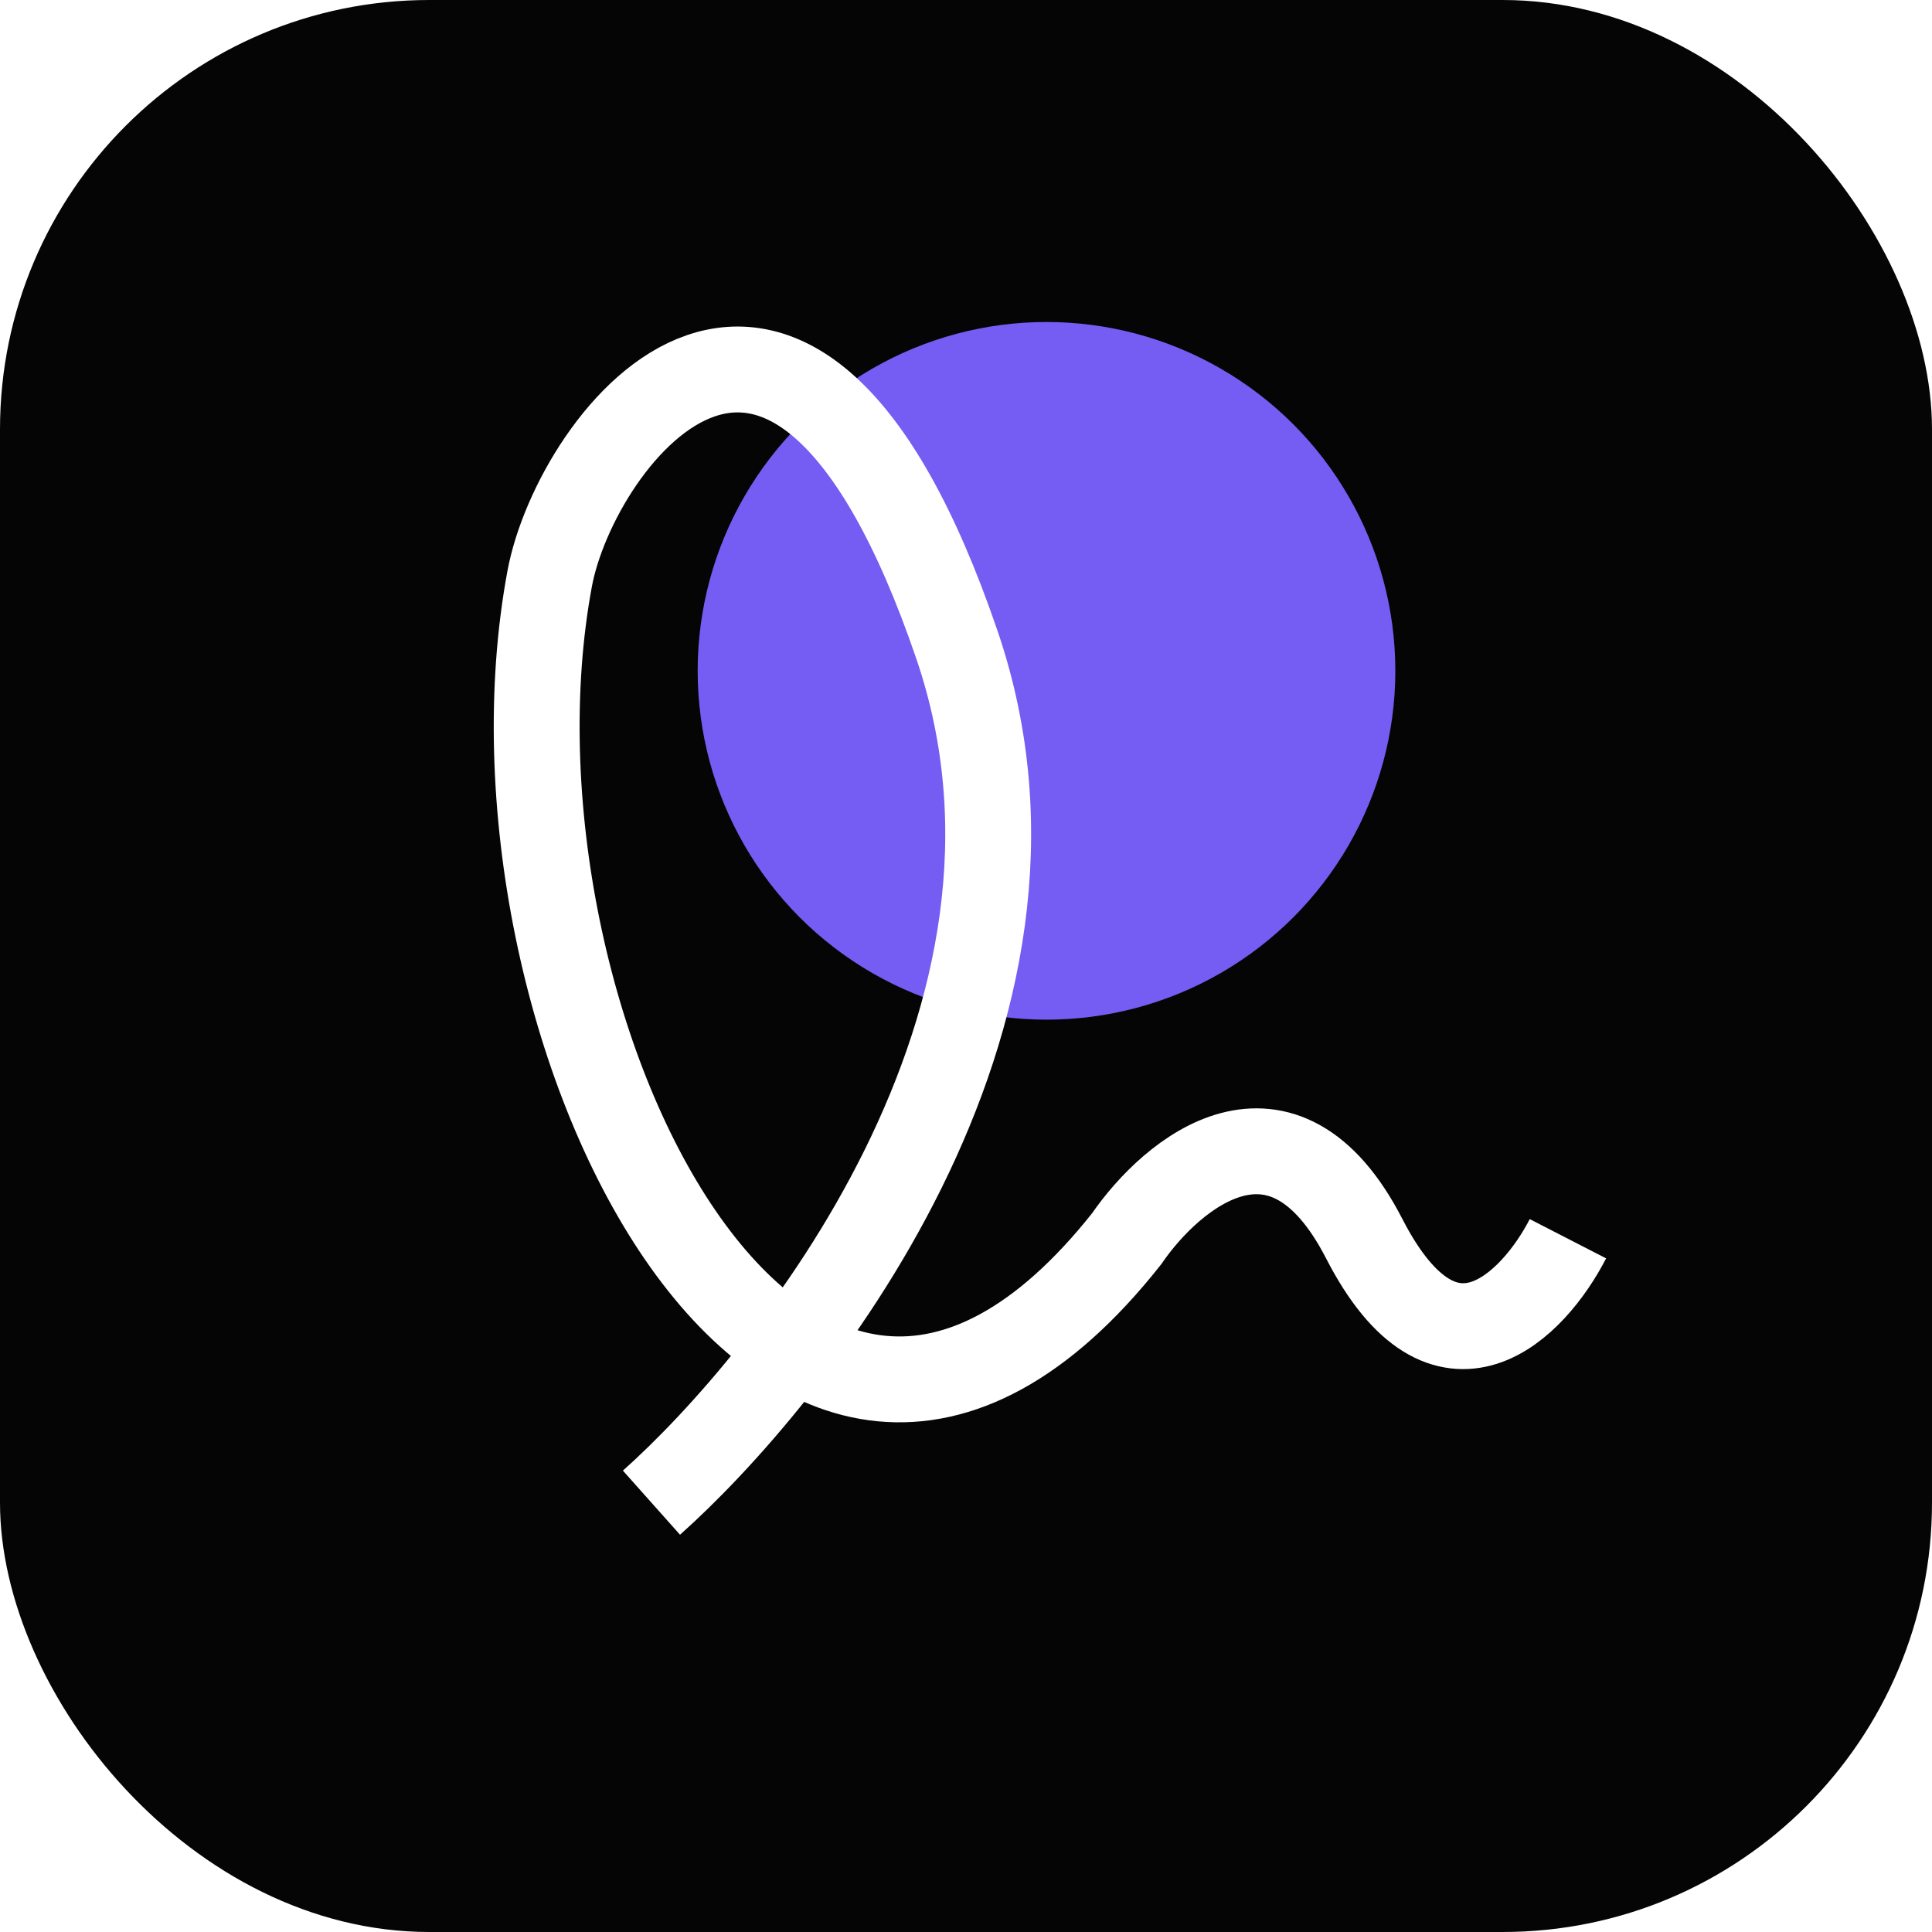
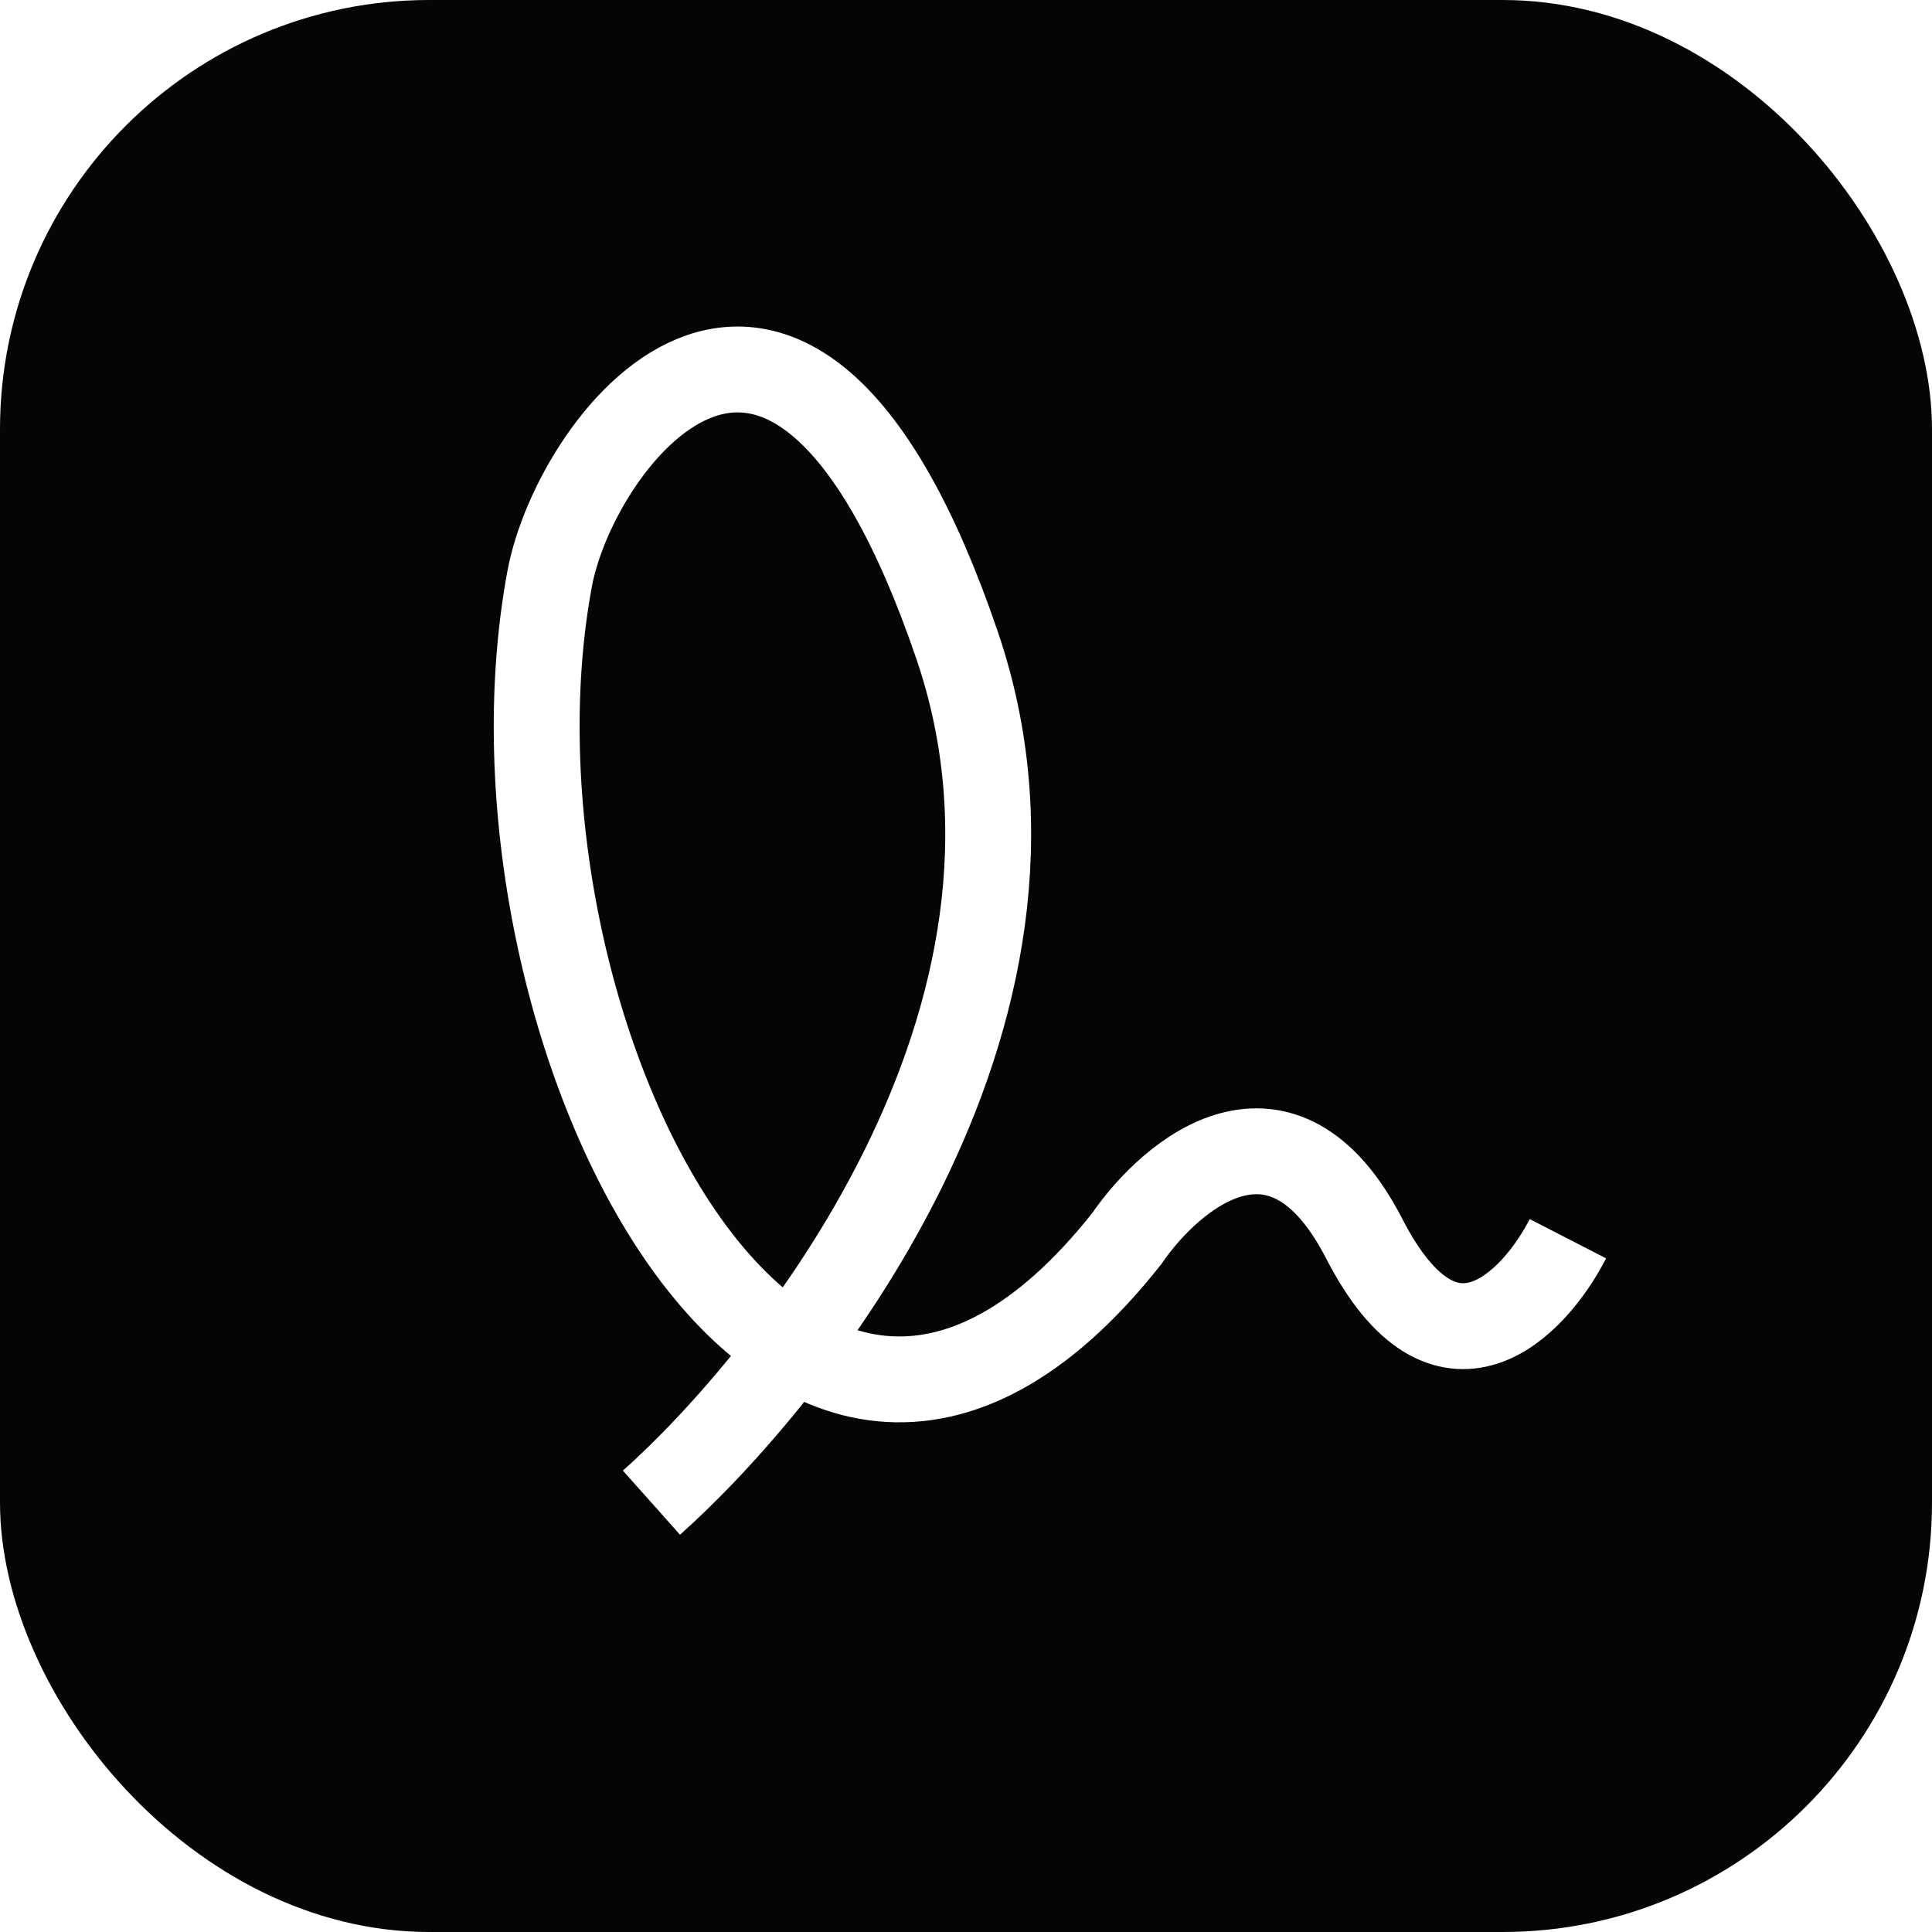
<svg xmlns="http://www.w3.org/2000/svg" width="36" height="36" viewBox="0 0 36 36" fill="none">
  <rect width="36" height="36" rx="8" fill="#050505" />
  <g filter="url(#filter0_f_2146_14648)">
-     <circle cx="19.5" cy="12.5" r="6.5" fill="#755CF3" />
-   </g>
+     </g>
  <path d="M12.139 28C14.669 25.746 20.216 19 17.831 12.015C14.729 2.927 10.731 8.148 10.242 10.785C8.716 19 14.669 31.074 20.994 23.082C21.837 21.852 23.903 20.131 25.421 23.082C26.939 26.033 28.584 24.311 29.216 23.082" stroke="white" stroke-width="1.6" />
  <defs>
    <filter id="filter0_f_2146_14648" x="9.73" y="2.73" width="19.54" height="19.54" filterUnits="userSpaceOnUse" color-interpolation-filters="sRGB">
      <feGaussianBlur stdDeviation="1.635" />
    </filter>
  </defs>
</svg>